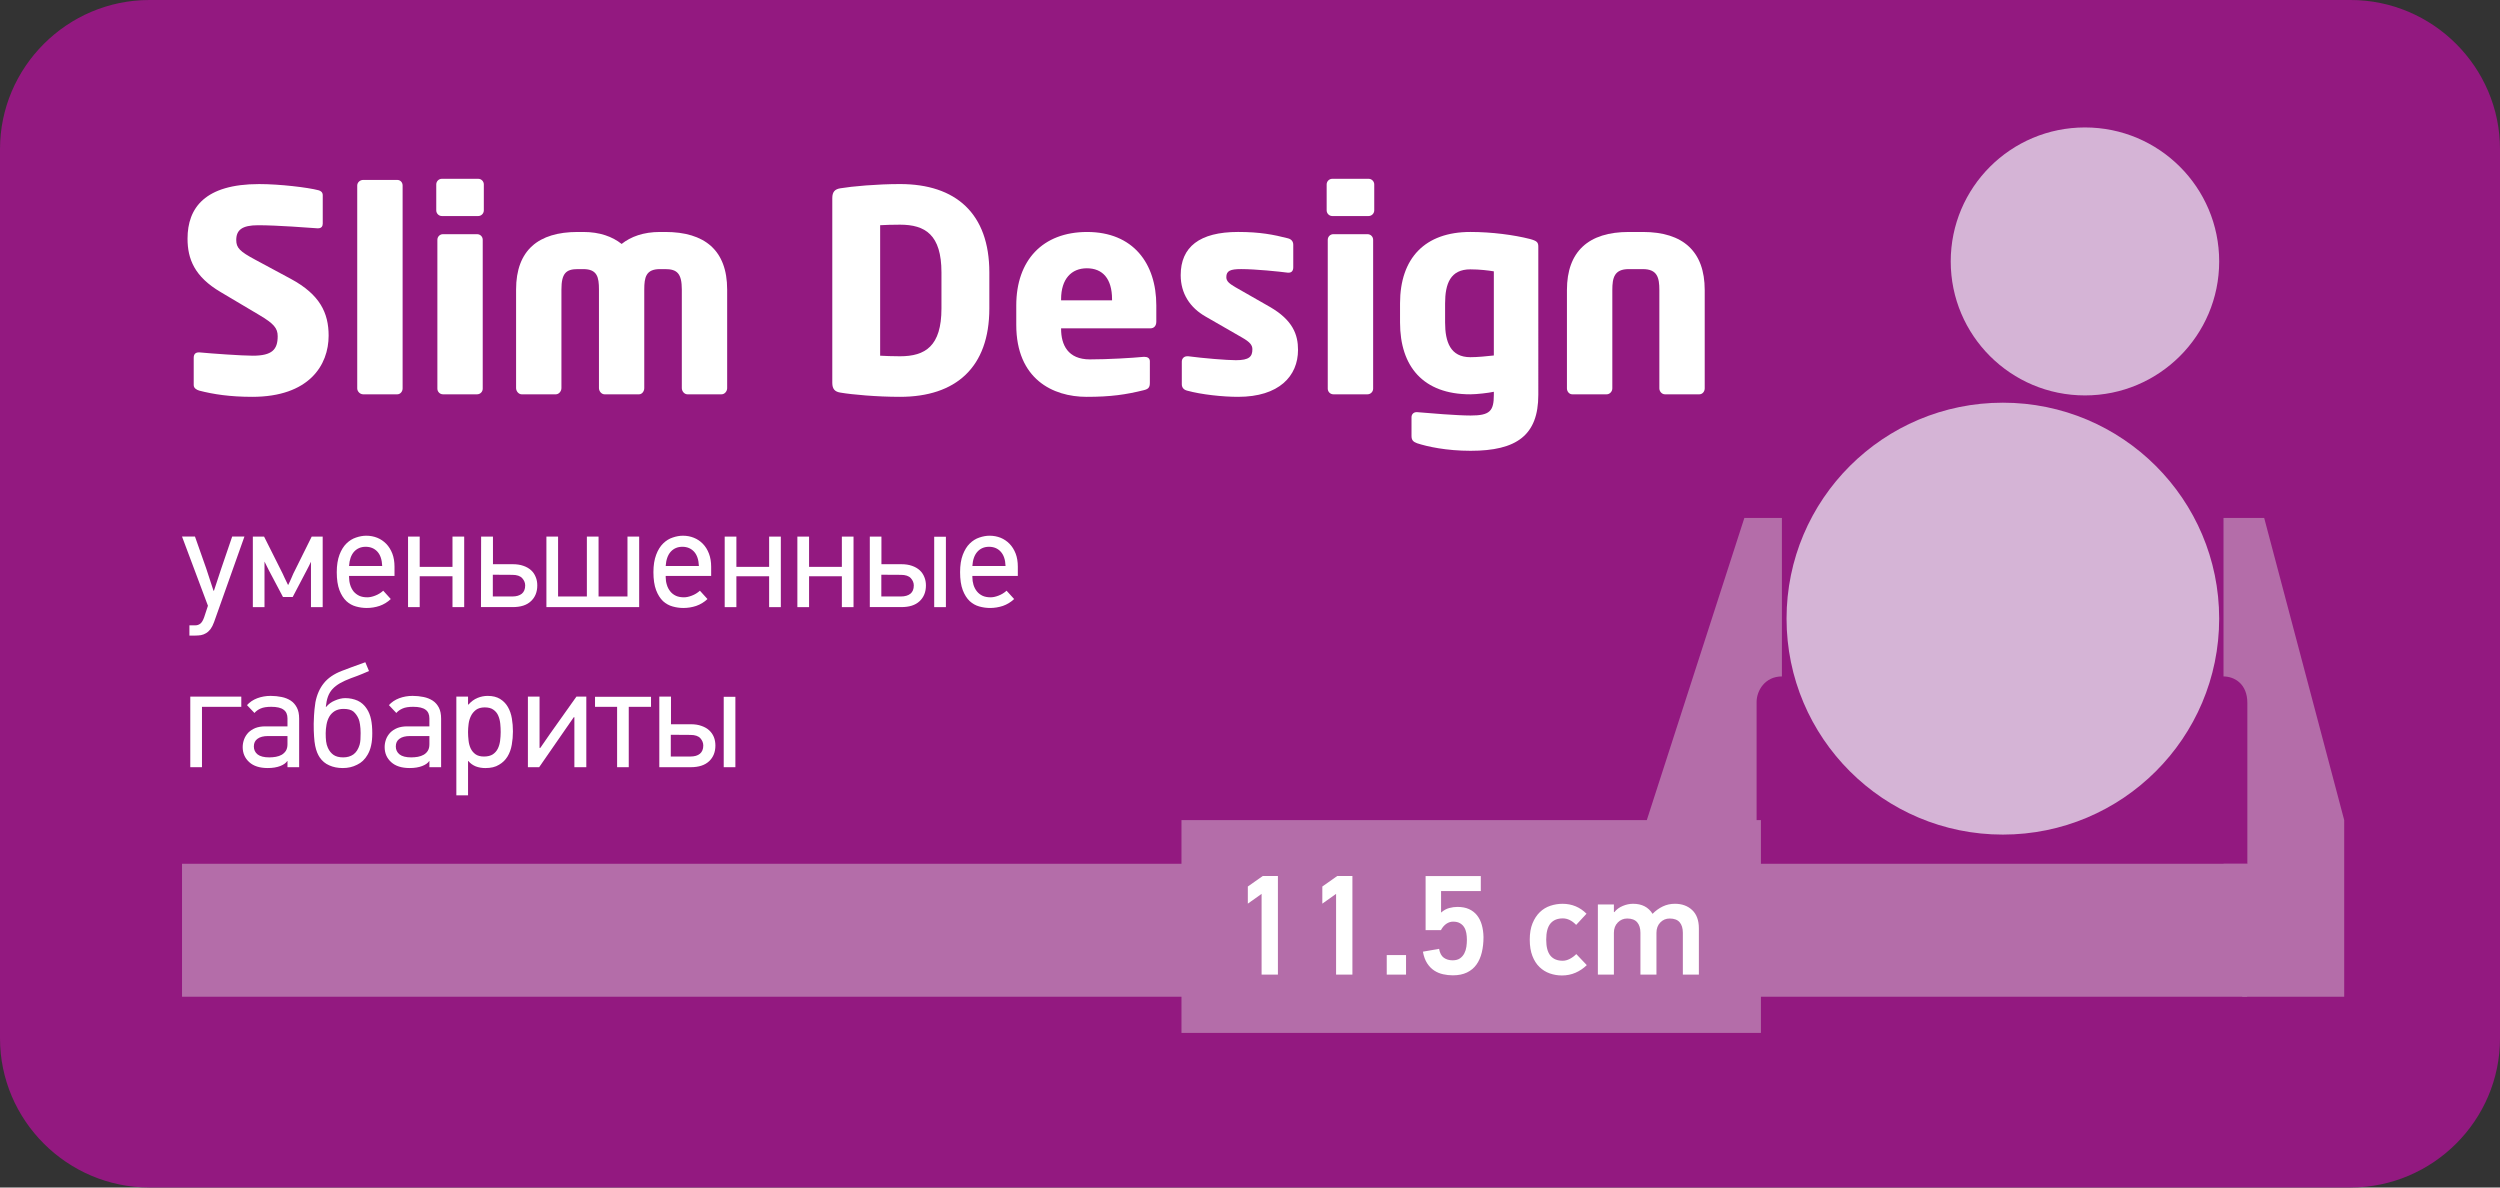
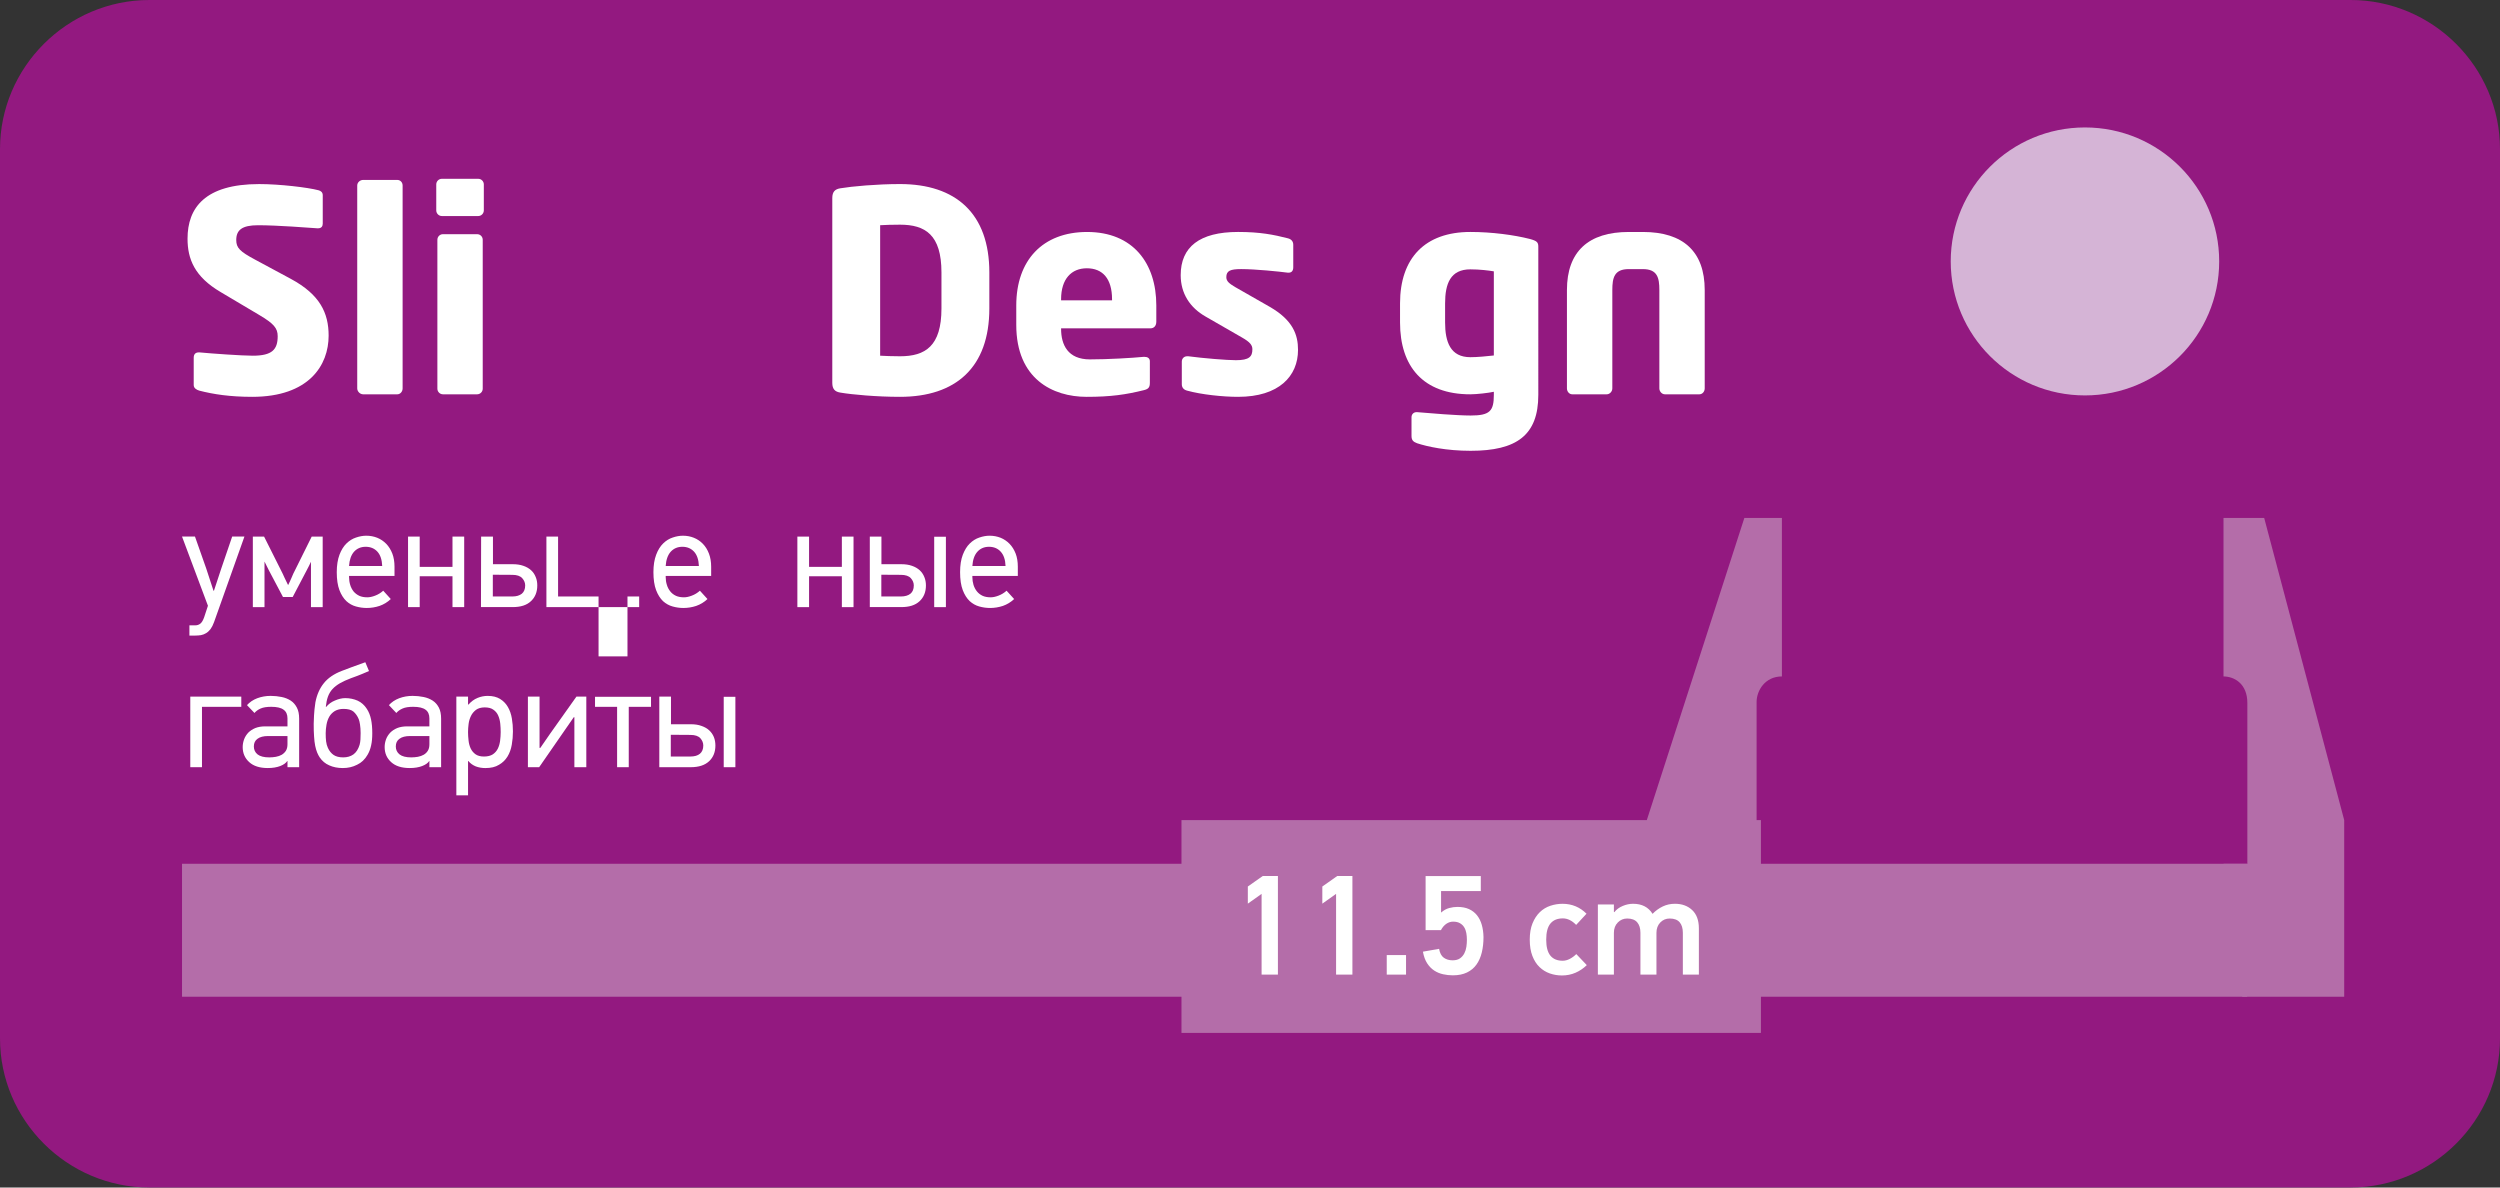
<svg xmlns="http://www.w3.org/2000/svg" version="1.1" id="Layer_1" x="0px" y="0px" width="400px" height="190px" viewBox="0 0 400 190" style="enable-background:new 0 0 400 190;" xml:space="preserve">
  <rect x="0" y="0" width="400" height="190" fill="#333333" stroke="none" />
  <g id="slim-design_x5F_logo">
    <g>
      <g>
        <g>
          <path style="fill:#931980;" d="M400,166.134C400,179.268,389.235,190,376.084,190H23.913C10.761,190,0,179.268,0,166.134V23.871      C0,10.745,10.761,0,23.913,0h352.171C389.235,0,400,10.745,400,23.871V166.134z" />
        </g>
        <g>
          <g>
            <path style="fill:#FFFFFF;" d="M40.355,63.494c-3.542,0-6.184-0.404-8.465-0.991c-0.451-0.132-0.896-0.403-0.896-0.892v-4.373       c0-0.628,0.354-0.854,0.801-0.854c0.048,0,0.095,0,0.14,0c1.837,0.178,6.761,0.529,8.509,0.529       c3.091,0,3.986-0.981,3.986-3.117c0-1.299-0.631-2.021-2.96-3.403l-6.175-3.667c-4.17-2.456-5.289-5.281-5.289-8.542       c0-4.923,2.777-8.732,11.463-8.732c3.273,0,7.799,0.539,9.502,0.991c0.357,0.095,0.668,0.319,0.668,0.799v4.526       c0,0.401-0.174,0.761-0.758,0.761c0,0-0.043,0-0.089,0c-1.255-0.089-6.453-0.492-9.501-0.492c-2.555,0-3.492,0.76-3.492,2.369       c0,1.25,0.585,1.834,3.002,3.128l5.729,3.083c4.664,2.511,6.051,5.462,6.051,9.086C52.583,58.432,49.447,63.494,40.355,63.494z       " />
          </g>
          <g>
            <path style="fill:#FFFFFF;" d="M63.565,63.09h-5.461c-0.497,0-0.947-0.458-0.947-0.941V29.681c0-0.496,0.45-0.893,0.947-0.893       h5.461c0.497,0,0.853,0.397,0.853,0.893v32.468C64.418,62.633,64.062,63.09,63.565,63.09z" />
          </g>
          <g>
            <path style="fill:#FFFFFF;" d="M76.519,34.566h-5.821c-0.499,0-0.896-0.418-0.896-0.904v-4.157       c0-0.486,0.397-0.898,0.896-0.898h5.821c0.496,0,0.893,0.412,0.893,0.898v4.157C77.411,34.148,77.014,34.566,76.519,34.566z        M76.339,63.09h-5.465c-0.486,0-0.893-0.406-0.893-0.898V38.365c0-0.505,0.407-0.896,0.893-0.896h5.465       c0.495,0,0.897,0.391,0.897,0.896v23.828C77.237,62.684,76.834,63.09,76.339,63.09z" />
          </g>
          <g>
-             <path style="fill:#FFFFFF;" d="M115.45,63.09h-5.463c-0.495,0-0.896-0.495-0.896-0.991V46.324c0-2.562-0.762-3.267-2.644-3.267       h-0.846c-2.245,0-2.519,1.295-2.519,3.267V62.1c0,0.496-0.349,0.991-0.841,0.991h-5.509c-0.494,0-0.899-0.495-0.899-0.991       V46.324c0-1.972-0.267-3.267-2.51-3.267h-0.895c-1.883,0-2.599,0.705-2.599,3.267V62.1c0,0.496-0.404,0.991-0.897,0.991h-5.46       c-0.492,0-0.898-0.495-0.898-0.991V46.324c0-6.302,3.583-9.209,9.854-9.209h0.895c2.646,0,4.657,0.744,6.138,1.916       c1.475-1.172,3.494-1.916,6.14-1.916h0.846c6.273,0,9.899,2.907,9.899,9.209V62.1C116.347,62.595,115.951,63.09,115.45,63.09z" />
-           </g>
+             </g>
          <g>
            <path style="fill:#FFFFFF;" d="M144.003,63.494c-3.712,0-7.703-0.36-9.54-0.678c-0.847-0.132-1.297-0.535-1.297-1.56v-29.56       c0-1.035,0.45-1.437,1.297-1.57c1.837-0.308,5.828-0.676,9.54-0.676c8.919,0,14.291,4.698,14.291,14.141v5.767       C158.294,58.796,152.922,63.494,144.003,63.494z M150.634,43.591c0-6.041-2.601-7.643-6.631-7.643       c-1.117,0-2.542,0.038-3.179,0.087v20.877c0.637,0.042,2.062,0.092,3.179,0.092c4.03,0,6.631-1.606,6.631-7.646V43.591z" />
          </g>
          <g>
            <path style="fill:#FFFFFF;" d="M184.069,52.534h-14.294v0.083c0,2.55,1.078,4.886,4.609,4.886c2.832,0,6.816-0.228,8.604-0.409       c0.05,0,0.095,0,0.136,0c0.496,0,0.854,0.231,0.854,0.711v3.415c0,0.705-0.175,1.012-0.94,1.2       c-2.869,0.714-5.283,1.074-9.186,1.074c-5.418,0-11.248-2.865-11.248-11.505v-3.126c0-7.204,4.212-11.747,11.336-11.747       c7.346,0,11.07,5.006,11.07,11.747v2.597C185.011,52.133,184.644,52.534,184.069,52.534z M177.928,47.887       c0-3.32-1.523-4.962-4.034-4.962c-2.46,0-4.12,1.692-4.12,4.962v0.17h8.153v-0.17H177.928z" />
          </g>
          <g>
            <path style="fill:#FFFFFF;" d="M198.095,63.494c-2.456,0-5.864-0.36-8.153-0.991c-0.536-0.132-0.853-0.492-0.853-1.021v-3.628       c0-0.44,0.316-0.85,0.853-0.85c0.046,0,0.139,0,0.186,0c2.413,0.32,6.174,0.628,7.61,0.628c2.15,0,2.644-0.576,2.644-1.755       c0-0.662-0.402-1.157-1.658-1.873l-5.821-3.349c-2.511-1.427-3.992-3.705-3.992-6.625c0-4.511,3.008-6.917,9.184-6.917       c3.54,0,5.69,0.436,7.975,1.018c0.541,0.139,0.852,0.492,0.852,1.037v3.612c0,0.545-0.271,0.847-0.715,0.847       c-0.091,0-0.137,0-0.176,0c-1.311-0.175-5.155-0.572-7.442-0.572c-1.742,0-2.376,0.27-2.376,1.295       c0,0.67,0.496,1.024,1.392,1.569l5.553,3.172c3.721,2.141,4.527,4.477,4.527,6.883       C207.688,60.184,204.639,63.494,198.095,63.494z" />
          </g>
          <g>
-             <path style="fill:#FFFFFF;" d="M218.979,34.566h-5.812c-0.501,0-0.902-0.418-0.902-0.904v-4.157       c0-0.486,0.401-0.898,0.902-0.898h5.812c0.494,0,0.9,0.412,0.9,0.898v4.157C219.879,34.148,219.473,34.566,218.979,34.566z        M218.805,63.09h-5.468c-0.491,0-0.896-0.406-0.896-0.898V38.365c0-0.505,0.404-0.896,0.896-0.896h5.468       c0.488,0,0.896,0.391,0.896,0.896v23.828C219.699,62.684,219.293,63.09,218.805,63.09z" />
-           </g>
+             </g>
          <g>
            <path style="fill:#FFFFFF;" d="M235.296,72.128c-3.856,0-6.944-0.672-8.558-1.206c-0.629-0.231-0.896-0.501-0.896-1.167v-3.002       c0-0.446,0.312-0.809,0.809-0.809c0.041,0,0.041,0,0.09,0c2.018,0.176,6.404,0.539,8.557,0.539       c3.085,0,3.717-0.714,3.717-3.303v-0.496c-0.808,0.182-2.732,0.406-3.758,0.406c-7.576,0-11.25-4.477-11.25-11.498v-3.04       c0-7.253,3.985-11.438,11.25-11.438c3.439,0,6.986,0.479,9.491,1.113c1.165,0.313,1.382,0.533,1.382,1.255V63.18       C246.128,69.623,242.688,72.128,235.296,72.128z M239.014,43.416c-0.854-0.144-2.287-0.32-3.759-0.32       c-3.183,0-4.04,2.281-4.04,5.457v3.04c0,3.128,0.857,5.557,4.04,5.557c1.068,0,2.681-0.145,3.759-0.274V43.416z" />
          </g>
          <g>
            <path style="fill:#FFFFFF;" d="M271.9,63.09h-5.512c-0.486,0-0.891-0.458-0.891-0.941V46.41c0-1.971-0.314-3.353-2.648-3.353       h-2.244c-2.323,0-2.633,1.382-2.633,3.353v15.739c0,0.484-0.406,0.941-0.902,0.941h-5.506c-0.496,0-0.854-0.458-0.854-0.941       V46.41c0-6.172,3.447-9.295,9.896-9.295h2.246c6.451,0,9.902,3.123,9.902,9.295v15.739       C272.754,62.633,272.398,63.09,271.9,63.09z" />
          </g>
        </g>
        <g>
          <rect x="29.124" y="138.204" style="fill:#B46DA9;" width="330.416" height="21.271" />
        </g>
        <g>
          <path style="fill:#B46DA9;" d="M285.104,89.254v18.975c-2.688,0-4.049,2.254-4.049,4.104c0,1.207,0,46.242,0,46.242H263.49      v-27.358l15.607-48.346h6.006V89.254L285.104,89.254z" />
        </g>
        <g>
          <path style="fill:#B46DA9;" d="M355.761,82.87h6.508l12.803,48.346v28.261h-16.324v-5.291h-2.985v-15.98h3.813V112.46      c0-3.067-2.098-4.229-3.813-4.229C355.761,106.252,355.761,82.87,355.761,82.87z" />
        </g>
        <g>
          <rect x="189.037" y="131.216" style="fill:#B46DA9;" width="92.709" height="34.048" />
        </g>
        <g>
          <g>
            <path style="fill:#FFFFFF;" d="M34.25,99.535c-0.164,0.458-0.356,0.831-0.566,1.122c-0.217,0.276-0.45,0.495-0.709,0.649       c-0.257,0.16-0.532,0.26-0.824,0.319c-0.284,0.04-0.579,0.067-0.889,0.067h-0.957v-1.637h0.936c0.306,0,0.577-0.089,0.81-0.271       c0.235-0.183,0.433-0.522,0.606-1.001l0.612-1.862l-4.146-11.07h2.073l1.802,5.118l1.161,3.55h0.071l1.161-3.523l1.756-5.145       h1.961L34.25,99.535z" />
          </g>
          <g>
            <path style="fill:#FFFFFF;" d="M49.755,97.139v-7.256c-0.122,0.264-0.241,0.505-0.36,0.738       c-0.126,0.234-0.247,0.483-0.366,0.708l-2.197,4.19h-1.556l-2.268-4.29l-0.687-1.376v7.285h-1.866V85.854h1.797l2.684,5.348       c0.211,0.397,0.4,0.816,0.579,1.212c0.182,0.397,0.374,0.794,0.581,1.206c0.201-0.385,0.384-0.788,0.562-1.206       c0.173-0.43,0.357-0.831,0.562-1.212l2.654-5.348h1.756v11.283h-1.875V97.139z" />
          </g>
          <g>
            <path style="fill:#FFFFFF;" d="M55.848,92.144v0.188c0,0.425,0.063,0.854,0.184,1.246c0.115,0.4,0.303,0.742,0.535,1.047       c0.251,0.302,0.562,0.532,0.919,0.705c0.366,0.164,0.79,0.24,1.277,0.24c0.362,0,0.788-0.08,1.266-0.269       c0.482-0.181,0.908-0.446,1.288-0.788l1.208,1.333c-0.528,0.506-1.13,0.864-1.803,1.101c-0.663,0.22-1.346,0.329-2.049,0.329       c-0.579,0-1.148-0.082-1.722-0.242c-0.57-0.153-1.079-0.443-1.536-0.858c-0.453-0.44-0.825-1.019-1.107-1.757       c-0.285-0.754-0.426-1.705-0.426-2.874c0-1.107,0.153-2.031,0.436-2.791c0.287-0.754,0.658-1.354,1.117-1.8       c0.457-0.446,0.969-0.767,1.526-0.948c0.568-0.194,1.107-0.292,1.643-0.292c0.626,0,1.21,0.111,1.758,0.33       c0.546,0.222,1.021,0.547,1.434,0.966c0.412,0.428,0.735,0.945,0.978,1.568c0.23,0.6,0.347,1.315,0.347,2.097v1.47h-7.273       V92.144z M58.515,87.485c-0.779,0-1.404,0.277-1.875,0.799c-0.465,0.529-0.73,1.294-0.793,2.281h5.307       c-0.041-1.025-0.302-1.785-0.769-2.298C59.916,87.756,59.285,87.485,58.515,87.485z" />
          </g>
          <g>
            <path style="fill:#FFFFFF;" d="M72.398,97.139V92.2h-5.246v4.938h-1.865V85.854h1.865v4.847h5.246v-4.847h1.873v11.283h-1.873       V97.139z" />
          </g>
          <g>
            <path style="fill:#FFFFFF;" d="M78.875,90.273h3.167c0.637,0,1.204,0.082,1.697,0.258c0.496,0.169,0.908,0.412,1.238,0.71       c0.33,0.302,0.571,0.662,0.738,1.09c0.171,0.402,0.25,0.854,0.25,1.338c0,1.046-0.337,1.89-1.018,2.522       c-0.674,0.644-1.647,0.944-2.925,0.944h-5.066l0.024-11.283h1.894L78.875,90.273L78.875,90.273z M84.029,93.67       c0-0.424-0.161-0.815-0.478-1.166c-0.32-0.348-0.842-0.529-1.574-0.529l-3.125-0.018v3.48h3.125       c0.654,0,1.15-0.154,1.518-0.444C83.851,94.695,84.029,94.254,84.029,93.67z" />
          </g>
          <g>
-             <path style="fill:#FFFFFF;" d="M102.267,85.854v11.283H87.426V85.854h1.866v9.583H93.9v-9.583h1.869v9.583h4.628v-9.583       H102.267z" />
+             <path style="fill:#FFFFFF;" d="M102.267,85.854v11.283H87.426V85.854h1.866v9.583H93.9h1.869v9.583h4.628v-9.583       H102.267z" />
          </g>
          <g>
            <path style="fill:#FFFFFF;" d="M106.511,92.144v0.188c0,0.425,0.062,0.854,0.188,1.246c0.114,0.4,0.304,0.742,0.546,1.047       c0.236,0.302,0.539,0.532,0.907,0.705c0.364,0.164,0.789,0.24,1.282,0.24c0.364,0,0.779-0.08,1.261-0.269       c0.483-0.181,0.908-0.446,1.289-0.788l1.211,1.333c-0.533,0.506-1.132,0.864-1.807,1.101c-0.665,0.22-1.353,0.329-2.051,0.329       c-0.578,0-1.153-0.082-1.72-0.242c-0.568-0.153-1.078-0.443-1.544-0.858c-0.447-0.44-0.819-1.019-1.098-1.757       c-0.283-0.754-0.428-1.705-0.428-2.874c0-1.107,0.153-2.031,0.441-2.791c0.282-0.754,0.658-1.354,1.113-1.8       c0.455-0.446,0.964-0.767,1.527-0.948c0.562-0.194,1.107-0.292,1.649-0.292c0.614,0,1.206,0.111,1.746,0.33       c0.551,0.222,1.032,0.547,1.435,0.966c0.417,0.428,0.736,0.945,0.973,1.568c0.233,0.6,0.354,1.315,0.354,2.097v1.47h-7.274       V92.144z M109.18,87.485c-0.776,0-1.398,0.277-1.871,0.799c-0.468,0.529-0.737,1.294-0.798,2.281h5.314       c-0.042-1.025-0.307-1.785-0.775-2.298C110.574,87.756,109.957,87.485,109.18,87.485z" />
          </g>
          <g>
-             <path style="fill:#FFFFFF;" d="M123.06,97.139V92.2h-5.238v4.938h-1.871V85.854h1.871v4.847h5.238v-4.847h1.872v11.283h-1.872       V97.139z" />
-           </g>
+             </g>
          <g>
            <path style="fill:#FFFFFF;" d="M134.698,97.139V92.2h-5.247v4.938h-1.872V85.854h1.872v4.847h5.247v-4.847h1.867v11.283h-1.867       V97.139z" />
          </g>
          <g>
            <path style="fill:#FFFFFF;" d="M141.029,90.273h3.186c0.641,0,1.206,0.082,1.701,0.258c0.497,0.169,0.907,0.412,1.236,0.71       c0.33,0.302,0.571,0.662,0.744,1.09c0.168,0.402,0.253,0.854,0.253,1.338c0,1.046-0.339,1.89-1.016,2.522       c-0.68,0.644-1.651,0.944-2.933,0.944h-5.031V85.854h1.86V90.273z M146.207,93.67c0-0.424-0.158-0.815-0.479-1.166       c-0.318-0.348-0.847-0.529-1.582-0.529l-3.134-0.018v3.48h3.134c0.654,0,1.163-0.154,1.525-0.444       C146.033,94.695,146.207,94.254,146.207,93.67z M149.471,97.139v-11.26h1.873v11.26H149.471z" />
          </g>
          <g>
            <path style="fill:#FFFFFF;" d="M155.579,92.144v0.188c0,0.425,0.061,0.854,0.18,1.246c0.127,0.4,0.305,0.742,0.55,1.047       c0.241,0.302,0.548,0.532,0.908,0.705c0.365,0.164,0.795,0.24,1.283,0.24c0.36,0,0.782-0.08,1.262-0.269       c0.482-0.181,0.91-0.446,1.29-0.788l1.211,1.333c-0.533,0.506-1.136,0.864-1.804,1.101c-0.674,0.22-1.352,0.329-2.052,0.329       c-0.579,0-1.152-0.082-1.726-0.242c-0.563-0.153-1.075-0.443-1.534-0.858c-0.455-0.44-0.827-1.019-1.107-1.757       c-0.285-0.754-0.426-1.705-0.426-2.874c0-1.107,0.147-2.031,0.436-2.791c0.294-0.754,0.658-1.354,1.119-1.8       c0.458-0.446,0.97-0.767,1.529-0.948c0.561-0.194,1.109-0.292,1.641-0.292c0.627,0,1.207,0.111,1.762,0.33       c0.542,0.222,1.016,0.547,1.427,0.966c0.414,0.428,0.735,0.945,0.979,1.568c0.231,0.6,0.345,1.315,0.345,2.097v1.47h-7.273       V92.144z M158.243,87.485c-0.775,0-1.398,0.277-1.867,0.799c-0.471,0.529-0.736,1.294-0.797,2.281h5.309       c-0.037-1.025-0.3-1.785-0.776-2.298C159.647,87.756,159.024,87.485,158.243,87.485z" />
          </g>
          <g>
            <path style="fill:#FFFFFF;" d="M32.315,113.093v9.658h-1.869v-11.293h8.161v1.635H32.315z" />
          </g>
          <g>
            <path style="fill:#FFFFFF;" d="M43.318,111.341c0.608,0,1.183,0.066,1.742,0.177c0.556,0.11,1.036,0.311,1.454,0.578       c0.415,0.271,0.739,0.649,0.987,1.119c0.246,0.469,0.363,1.057,0.363,1.778v7.758h-1.867v-0.976l-0.027-0.021       c-0.211,0.325-0.593,0.604-1.137,0.813c-0.547,0.209-1.208,0.32-1.985,0.32c-1.287,0-2.284-0.313-2.973-0.947       c-0.695-0.627-1.045-1.432-1.045-2.411c0-0.425,0.083-0.847,0.234-1.257c0.15-0.392,0.374-0.742,0.675-1.062       c0.295-0.292,0.665-0.535,1.113-0.723c0.449-0.176,0.979-0.268,1.583-0.268h3.562v-1.279c0-0.616-0.205-1.09-0.62-1.383       c-0.408-0.313-1.068-0.468-1.981-0.468c-0.714,0-1.279,0.089-1.689,0.271c-0.409,0.177-0.739,0.419-0.994,0.716l-1.196-1.257       c0.431-0.478,0.972-0.842,1.639-1.1C41.828,111.468,42.548,111.341,43.318,111.341z M40.616,119.432       c0,0.522,0.198,0.953,0.6,1.277c0.405,0.312,1.027,0.473,1.859,0.473c0.364,0,0.723-0.033,1.073-0.093       c0.347-0.062,0.665-0.177,0.937-0.331c0.267-0.164,0.488-0.373,0.661-0.638c0.162-0.271,0.25-0.606,0.25-1.042v-1.311h-3.1       c-0.731,0-1.297,0.144-1.689,0.436C40.812,118.477,40.616,118.896,40.616,119.432z" />
          </g>
          <g>
            <path style="fill:#FFFFFF;" d="M55.241,111.699c0.726,0,1.394,0.15,1.985,0.408c0.587,0.269,1.077,0.705,1.473,1.319       c0.316,0.485,0.539,1.048,0.668,1.675c0.134,0.627,0.196,1.365,0.196,2.221c0,0.765-0.058,1.404-0.188,1.961       c-0.113,0.539-0.305,1.04-0.563,1.48c-0.422,0.737-0.985,1.271-1.68,1.596c-0.702,0.363-1.463,0.529-2.277,0.529       c-0.817,0-1.548-0.145-2.174-0.431c-0.629-0.269-1.141-0.698-1.531-1.276c-0.151-0.231-0.292-0.49-0.41-0.783       c-0.125-0.297-0.222-0.666-0.311-1.072c-0.083-0.419-0.146-0.914-0.178-1.48c-0.047-0.568-0.059-1.252-0.059-2.055       c0.029-1.007,0.066-1.768,0.126-2.29c0.056-0.521,0.1-0.897,0.147-1.135c0.237-1.224,0.694-2.253,1.359-3.068       c0.654-0.813,1.609-1.471,2.861-1.953c0.443-0.161,0.964-0.364,1.585-0.598c0.612-0.226,1.337-0.481,2.18-0.79l0.588,1.409       c-0.791,0.347-1.411,0.604-1.856,0.77c-0.455,0.166-0.796,0.292-1.04,0.382c-0.689,0.265-1.268,0.522-1.742,0.797       c-0.481,0.283-0.881,0.584-1.205,0.938c-0.316,0.346-0.556,0.754-0.727,1.216c-0.167,0.468-0.275,1.009-0.339,1.619       c0.018,0,0.027,0.019,0.046,0.026c0.392-0.467,0.86-0.809,1.421-1.034C54.147,111.843,54.697,111.699,55.241,111.699z        M54.962,113.424c-0.538,0-0.991,0.115-1.374,0.33c-0.377,0.23-0.675,0.533-0.891,0.896c-0.207,0.357-0.366,0.789-0.455,1.283       c-0.085,0.5-0.131,0.951-0.131,1.383c0,0.496,0.019,0.931,0.065,1.299c0.043,0.369,0.146,0.738,0.293,1.059       c0.229,0.49,0.531,0.858,0.905,1.117c0.37,0.252,0.879,0.391,1.536,0.391c0.637,0,1.187-0.158,1.634-0.473       c0.449-0.324,0.777-0.838,0.991-1.536c0.073-0.266,0.12-0.552,0.136-0.837c0.014-0.266,0.028-0.628,0.028-1.047       c0-0.527-0.038-0.991-0.099-1.378c-0.059-0.386-0.129-0.671-0.208-0.854c-0.209-0.5-0.488-0.896-0.84-1.205       C56.201,113.561,55.669,113.424,54.962,113.424z" />
          </g>
          <g>
            <path style="fill:#FFFFFF;" d="M66.029,111.341c0.612,0,1.183,0.066,1.738,0.177c0.555,0.111,1.037,0.311,1.458,0.578       c0.417,0.271,0.745,0.649,0.993,1.119c0.241,0.469,0.36,1.057,0.36,1.778v7.758h-1.874v-0.976l-0.021-0.021       c-0.209,0.325-0.588,0.604-1.14,0.813c-0.546,0.209-1.209,0.32-1.982,0.32c-1.293,0-2.286-0.313-2.976-0.947       c-0.695-0.627-1.041-1.432-1.041-2.411c0-0.425,0.079-0.847,0.229-1.257c0.15-0.392,0.375-0.742,0.678-1.062       c0.293-0.292,0.659-0.535,1.107-0.723c0.455-0.176,0.981-0.268,1.589-0.268h3.556v-1.279c0-0.616-0.202-1.09-0.61-1.383       c-0.416-0.313-1.076-0.468-1.988-0.468c-0.714,0-1.279,0.089-1.688,0.271c-0.411,0.177-0.747,0.419-1.005,0.716l-1.185-1.257       c0.429-0.478,0.971-0.842,1.644-1.1C64.534,111.468,65.256,111.341,66.029,111.341z M63.329,119.432       c0,0.522,0.197,0.953,0.604,1.277c0.4,0.312,1.021,0.473,1.853,0.473c0.366,0,0.718-0.033,1.076-0.093       c0.344-0.062,0.657-0.177,0.934-0.331c0.275-0.164,0.497-0.373,0.658-0.638c0.167-0.271,0.251-0.606,0.251-1.042v-1.311h-3.102       c-0.729,0-1.292,0.144-1.683,0.436C63.522,118.477,63.329,118.896,63.329,119.432z" />
          </g>
          <g>
            <path style="fill:#FFFFFF;" d="M74.886,111.458v1.259l0.067,0.018c0.439-0.5,0.924-0.854,1.448-1.066       c0.523-0.215,1.067-0.326,1.632-0.326c0.804,0,1.473,0.167,1.999,0.502c0.52,0.32,0.934,0.756,1.236,1.283       c0.309,0.539,0.519,1.145,0.633,1.84c0.112,0.659,0.168,1.36,0.168,2.053c0,0.728-0.062,1.449-0.186,2.147       c-0.121,0.705-0.346,1.327-0.681,1.877c-0.335,0.547-0.79,0.993-1.356,1.317c-0.576,0.363-1.299,0.529-2.179,0.529       c-0.562,0-1.072-0.09-1.543-0.266c-0.457-0.188-0.857-0.462-1.194-0.864h-0.043v5.495h-1.871v-15.798H74.886z M74.886,117.135       c0,0.436,0.03,0.875,0.082,1.338c0.045,0.469,0.164,0.887,0.333,1.262c0.182,0.387,0.439,0.699,0.766,0.938       c0.338,0.247,0.797,0.372,1.373,0.372c0.593,0,1.062-0.125,1.414-0.351c0.348-0.237,0.613-0.541,0.798-0.914       c0.182-0.363,0.303-0.793,0.364-1.25c0.059-0.475,0.093-0.938,0.093-1.395c0-0.43-0.022-0.893-0.067-1.344       c-0.048-0.468-0.157-0.908-0.321-1.283c-0.17-0.396-0.423-0.705-0.767-0.947c-0.337-0.252-0.805-0.379-1.402-0.379       c-0.576,0-1.039,0.139-1.392,0.391c-0.344,0.271-0.623,0.589-0.805,0.976c-0.192,0.392-0.321,0.813-0.38,1.283       C74.917,116.286,74.886,116.727,74.886,117.135z" />
          </g>
          <g>
            <path style="fill:#FFFFFF;" d="M86.441,119.674l1.584-2.292l4.204-5.924h1.581v11.293H91.9v-8.007l-0.097,0.012l-1.506,2.17       l-4.031,5.825h-1.801v-11.293h1.864v8.216H86.441z" />
          </g>
          <g>
            <path style="fill:#FFFFFF;" d="M100.6,113.093v9.658h-1.863v-9.658h-3.533v-1.606h8.959v1.606H100.6z" />
          </g>
          <g>
            <path style="fill:#FFFFFF;" d="M107.359,115.88h3.174c0.645,0,1.209,0.083,1.702,0.265c0.496,0.17,0.912,0.406,1.238,0.709       c0.328,0.305,0.578,0.66,0.745,1.073c0.166,0.409,0.247,0.876,0.247,1.356c0,1.04-0.334,1.883-1.012,2.517       c-0.678,0.638-1.659,0.951-2.933,0.951h-5.03v-11.293h1.869V115.88L107.359,115.88z M112.525,119.283       c0-0.432-0.158-0.815-0.474-1.174c-0.32-0.342-0.846-0.524-1.583-0.524l-3.141-0.021v3.479h3.141       c0.66,0,1.166-0.146,1.525-0.449C112.349,120.295,112.525,119.85,112.525,119.283z M115.795,122.751v-11.267h1.866v11.267       H115.795z" />
          </g>
        </g>
        <g style="enable-background:new    ;">
          <path style="fill:#FFFFFF;" d="M201.855,155.938V143.02l-2.202,1.564v-2.742l2.383-1.678h2.43v15.773H201.855z" />
          <path style="fill:#FFFFFF;" d="M213.773,155.938V143.02l-2.201,1.564v-2.742l2.383-1.678h2.43v15.773H213.773z" />
          <path style="fill:#FFFFFF;" d="M221.879,155.938v-3.127h3.087v3.127H221.879z" />
          <path style="fill:#FFFFFF;" d="M237.36,149.932c0,0.892-0.091,1.711-0.272,2.459s-0.465,1.395-0.852,1.938      c-0.386,0.545-0.893,0.967-1.521,1.27s-1.382,0.453-2.259,0.453c-0.53,0-1.053-0.057-1.566-0.172      c-0.515-0.113-0.988-0.312-1.419-0.594c-0.432-0.283-0.806-0.668-1.124-1.155c-0.317-0.487-0.545-1.108-0.681-1.864l2.588-0.453      c0.121,0.68,0.374,1.156,0.761,1.428c0.386,0.272,0.852,0.408,1.396,0.408c0.498,0,0.896-0.105,1.191-0.316      c0.295-0.21,0.525-0.478,0.691-0.801c0.167-0.324,0.277-0.678,0.33-1.062s0.079-0.749,0.079-1.095      c0-0.377-0.03-0.738-0.091-1.084c-0.061-0.347-0.174-0.655-0.34-0.926c-0.167-0.271-0.395-0.489-0.682-0.655      c-0.287-0.165-0.65-0.249-1.09-0.249c-0.379,0-0.737,0.113-1.078,0.34c-0.34,0.228-0.632,0.567-0.874,1.021h-2.452v-8.657h8.832      v2.402h-6.357v3.445c0.409-0.363,0.84-0.604,1.295-0.726c0.453-0.121,0.893-0.182,1.316-0.182c0.727,0,1.347,0.117,1.861,0.352      c0.514,0.234,0.941,0.566,1.283,0.997c0.34,0.431,0.594,0.94,0.76,1.529C237.254,148.572,237.346,149.222,237.36,149.932z" />
          <path style="fill:#FFFFFF;" d="M252.07,155.643c-0.666,0.287-1.385,0.431-2.156,0.431c-0.681,0-1.332-0.109-1.952-0.329      c-0.62-0.219-1.169-0.559-1.646-1.02s-0.855-1.053-1.135-1.779c-0.281-0.725-0.42-1.594-0.42-2.605s0.146-1.881,0.441-2.606      c0.296-0.726,0.686-1.321,1.17-1.79s1.044-0.809,1.68-1.02c0.636-0.212,1.286-0.318,1.953-0.318      c1.498,0,2.776,0.529,3.836,1.587l-1.657,1.79c-0.666-0.694-1.378-1.042-2.134-1.042c-0.863,0-1.521,0.272-1.975,0.815      c-0.455,0.545-0.682,1.405-0.682,2.584c0,1.164,0.223,2.018,0.67,2.561c0.445,0.544,1.101,0.816,1.963,0.816      c0.379,0,0.758-0.098,1.136-0.295c0.378-0.196,0.727-0.453,1.044-0.771l1.68,1.768      C253.342,154.948,252.736,155.355,252.07,155.643z" />
          <path style="fill:#FFFFFF;" d="M269.256,155.938v-6.686c0-0.725-0.17-1.288-0.511-1.688c-0.341-0.399-0.874-0.601-1.601-0.601      c-0.59,0-1.09,0.212-1.498,0.635s-0.613,0.975-0.613,1.654v6.686h-2.564v-6.686c0-0.725-0.175-1.288-0.522-1.688      c-0.349-0.399-0.878-0.601-1.589-0.601c-0.591,0-1.094,0.212-1.51,0.635c-0.417,0.423-0.625,0.975-0.625,1.654v6.686h-2.564      v-11.219h2.564v1.201c0.016,0,0.027,0.004,0.036,0.012c0.008,0.008,0.021,0.012,0.036,0.012c0.333-0.423,0.776-0.752,1.33-0.986      c0.553-0.234,1.109-0.352,1.67-0.352c1.41,0,2.448,0.537,3.115,1.609c0.484-0.498,1.026-0.891,1.625-1.178      s1.247-0.432,1.944-0.432c1.136,0,2.061,0.337,2.772,1.01c0.713,0.672,1.069,1.65,1.069,2.934v7.389H269.256z" />
        </g>
      </g>
-       <path style="fill:#D5B4D6;" d="M355.068,98.979c0,19.086-15.496,34.556-34.615,34.556c-19.107,0-34.605-15.47-34.605-34.556    c0-19.081,15.498-34.549,34.605-34.549C339.572,64.429,355.068,79.897,355.068,98.979z" />
      <ellipse style="fill:#D5B4D6;" cx="333.593" cy="41.829" rx="21.477" ry="21.438" />
    </g>
  </g>
  <g id="Layer_1_1_">
</g>
</svg>